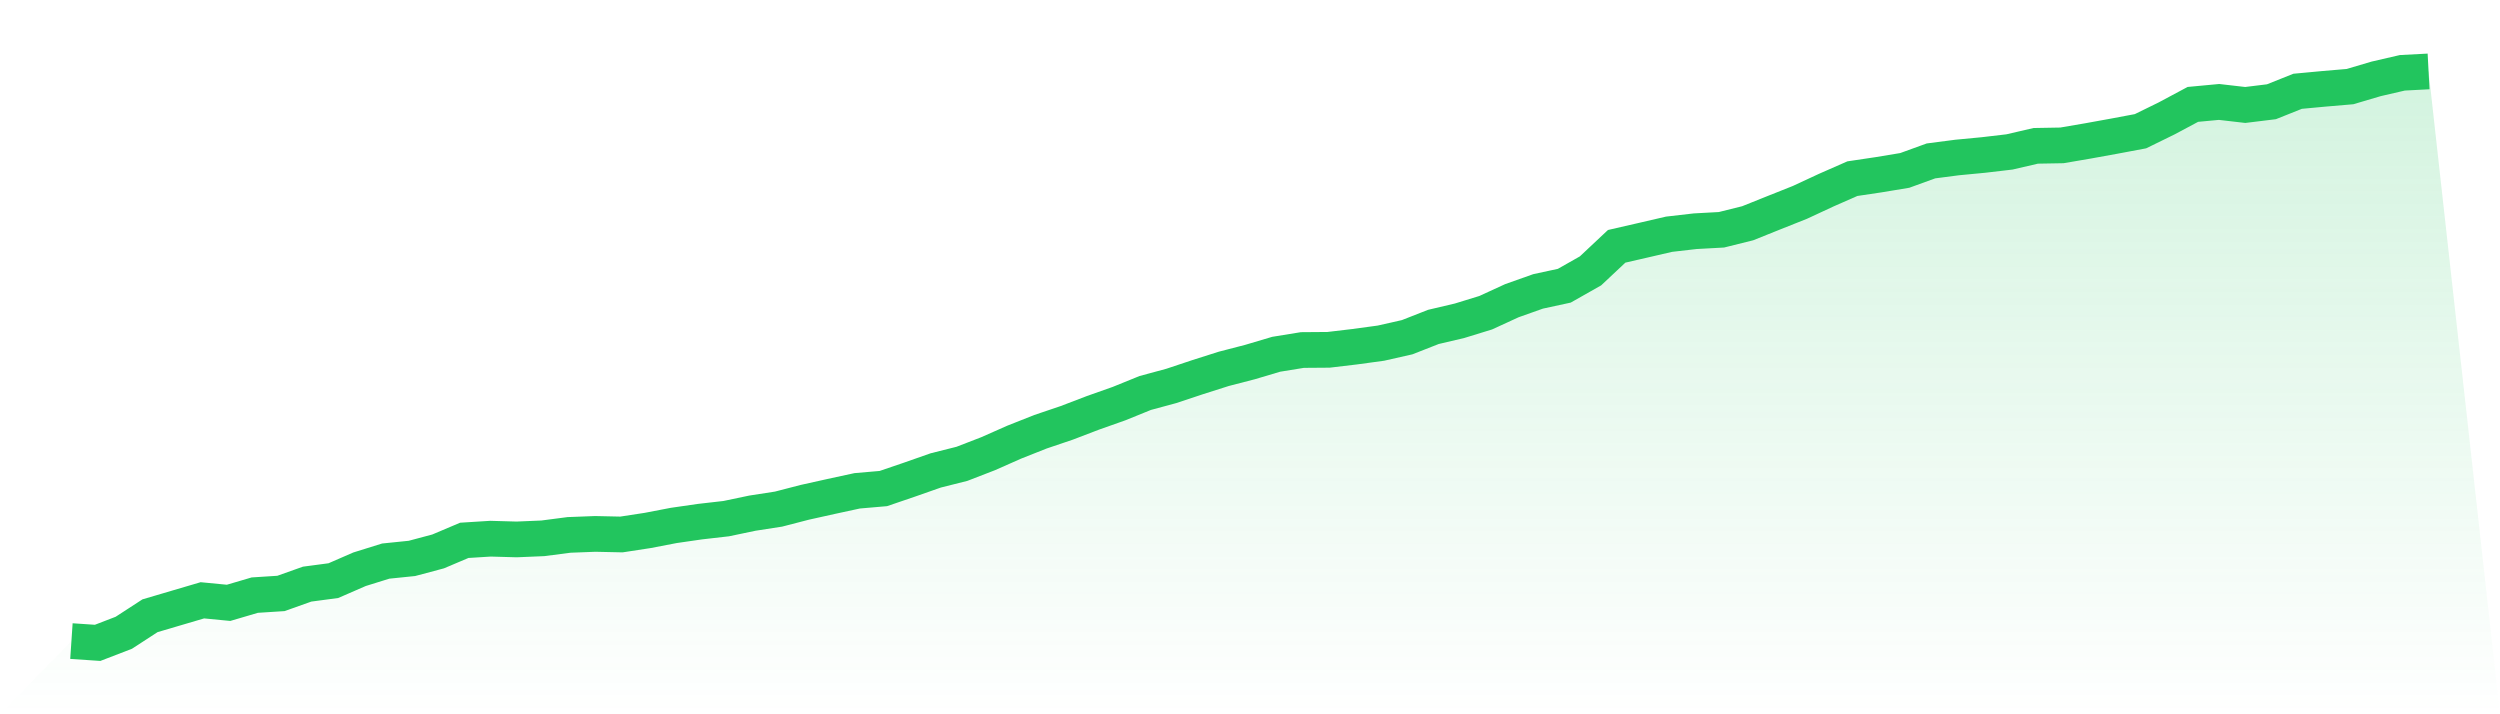
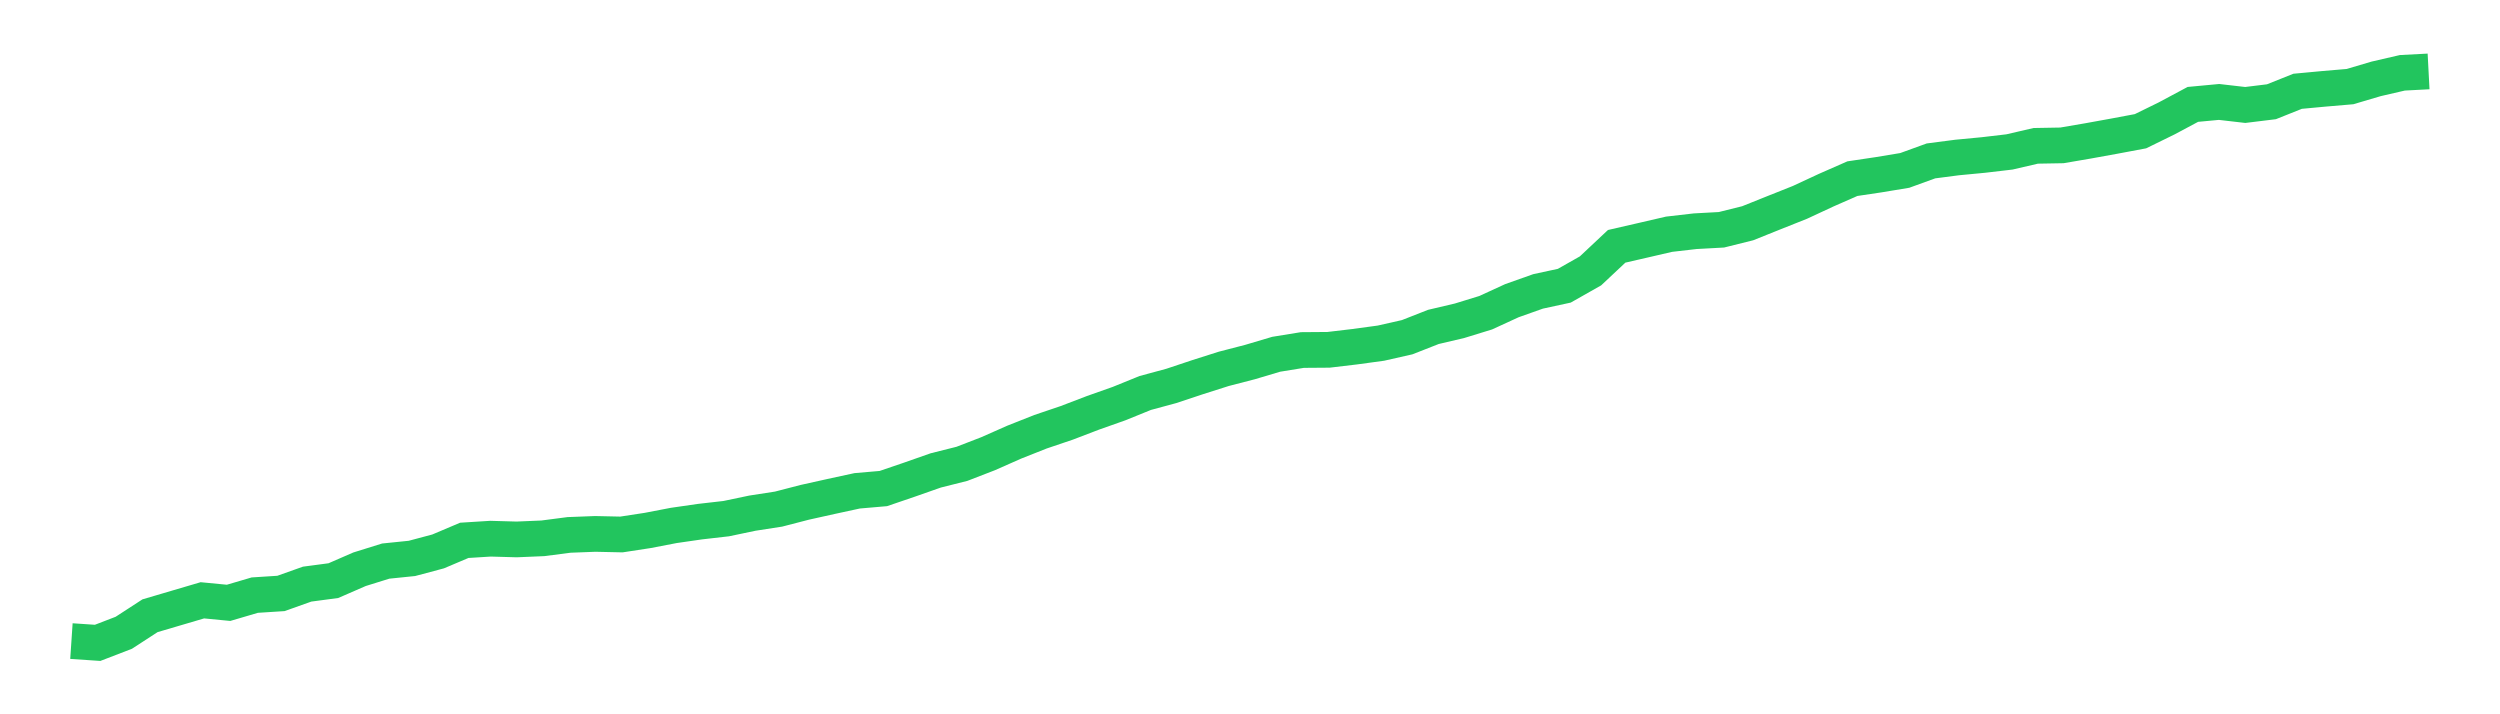
<svg xmlns="http://www.w3.org/2000/svg" viewBox="0 0 140 40">
  <defs>
    <linearGradient id="gradient" x1="0" x2="0" y1="0" y2="1">
      <stop offset="0%" stop-color="#22c55e" stop-opacity="0.2" />
      <stop offset="100%" stop-color="#22c55e" stop-opacity="0" />
    </linearGradient>
  </defs>
-   <path d="M4,35.901 L4,35.901 L5.467,36 L6.933,35.435 L8.4,34.482 L9.867,34.049 L11.333,33.617 L12.8,33.759 L14.267,33.327 L15.733,33.233 L17.2,32.711 L18.667,32.516 L20.133,31.878 L21.6,31.421 L23.067,31.271 L24.533,30.88 L26,30.259 L27.467,30.167 L28.933,30.208 L30.4,30.146 L31.867,29.955 L33.333,29.899 L34.8,29.931 L36.267,29.706 L37.733,29.424 L39.2,29.212 L40.667,29.044 L42.133,28.737 L43.6,28.51 L45.067,28.13 L46.533,27.804 L48,27.486 L49.467,27.359 L50.933,26.859 L52.4,26.344 L53.867,25.975 L55.333,25.408 L56.8,24.759 L58.267,24.178 L59.733,23.682 L61.2,23.121 L62.667,22.602 L64.133,22.007 L65.6,21.61 L67.067,21.121 L68.533,20.655 L70,20.275 L71.467,19.839 L72.933,19.601 L74.4,19.59 L75.867,19.416 L77.333,19.216 L78.8,18.884 L80.267,18.308 L81.733,17.963 L83.2,17.512 L84.667,16.838 L86.133,16.318 L87.6,16.001 L89.067,15.17 L90.533,13.794 L92,13.457 L93.467,13.117 L94.933,12.948 L96.4,12.868 L97.867,12.503 L99.333,11.915 L100.8,11.331 L102.267,10.649 L103.733,10.005 L105.2,9.786 L106.667,9.543 L108.133,9.011 L109.6,8.82 L111.067,8.68 L112.533,8.508 L114,8.167 L115.467,8.141 L116.933,7.89 L118.4,7.624 L119.867,7.349 L121.333,6.63 L122.8,5.846 L124.267,5.709 L125.733,5.878 L127.2,5.698 L128.667,5.112 L130.133,4.975 L131.6,4.85 L133.067,4.416 L134.533,4.077 L136,4 L140,40 L0,40 z" fill="url(#gradient)" />
  <path d="M4,35.901 L4,35.901 L5.467,36 L6.933,35.435 L8.4,34.482 L9.867,34.049 L11.333,33.617 L12.8,33.759 L14.267,33.327 L15.733,33.233 L17.2,32.711 L18.667,32.516 L20.133,31.878 L21.6,31.421 L23.067,31.271 L24.533,30.88 L26,30.259 L27.467,30.167 L28.933,30.208 L30.4,30.146 L31.867,29.955 L33.333,29.899 L34.8,29.931 L36.267,29.706 L37.733,29.424 L39.2,29.212 L40.667,29.044 L42.133,28.737 L43.6,28.51 L45.067,28.13 L46.533,27.804 L48,27.486 L49.467,27.359 L50.933,26.859 L52.4,26.344 L53.867,25.975 L55.333,25.408 L56.8,24.759 L58.267,24.178 L59.733,23.682 L61.2,23.121 L62.667,22.602 L64.133,22.007 L65.6,21.61 L67.067,21.121 L68.533,20.655 L70,20.275 L71.467,19.839 L72.933,19.601 L74.4,19.59 L75.867,19.416 L77.333,19.216 L78.8,18.884 L80.267,18.308 L81.733,17.963 L83.2,17.512 L84.667,16.838 L86.133,16.318 L87.6,16.001 L89.067,15.17 L90.533,13.794 L92,13.457 L93.467,13.117 L94.933,12.948 L96.4,12.868 L97.867,12.503 L99.333,11.915 L100.8,11.331 L102.267,10.649 L103.733,10.005 L105.2,9.786 L106.667,9.543 L108.133,9.011 L109.6,8.82 L111.067,8.68 L112.533,8.508 L114,8.167 L115.467,8.141 L116.933,7.89 L118.4,7.624 L119.867,7.349 L121.333,6.63 L122.8,5.846 L124.267,5.709 L125.733,5.878 L127.2,5.698 L128.667,5.112 L130.133,4.975 L131.6,4.85 L133.067,4.416 L134.533,4.077 L136,4" fill="none" stroke="#22c55e" stroke-width="2" />
</svg>